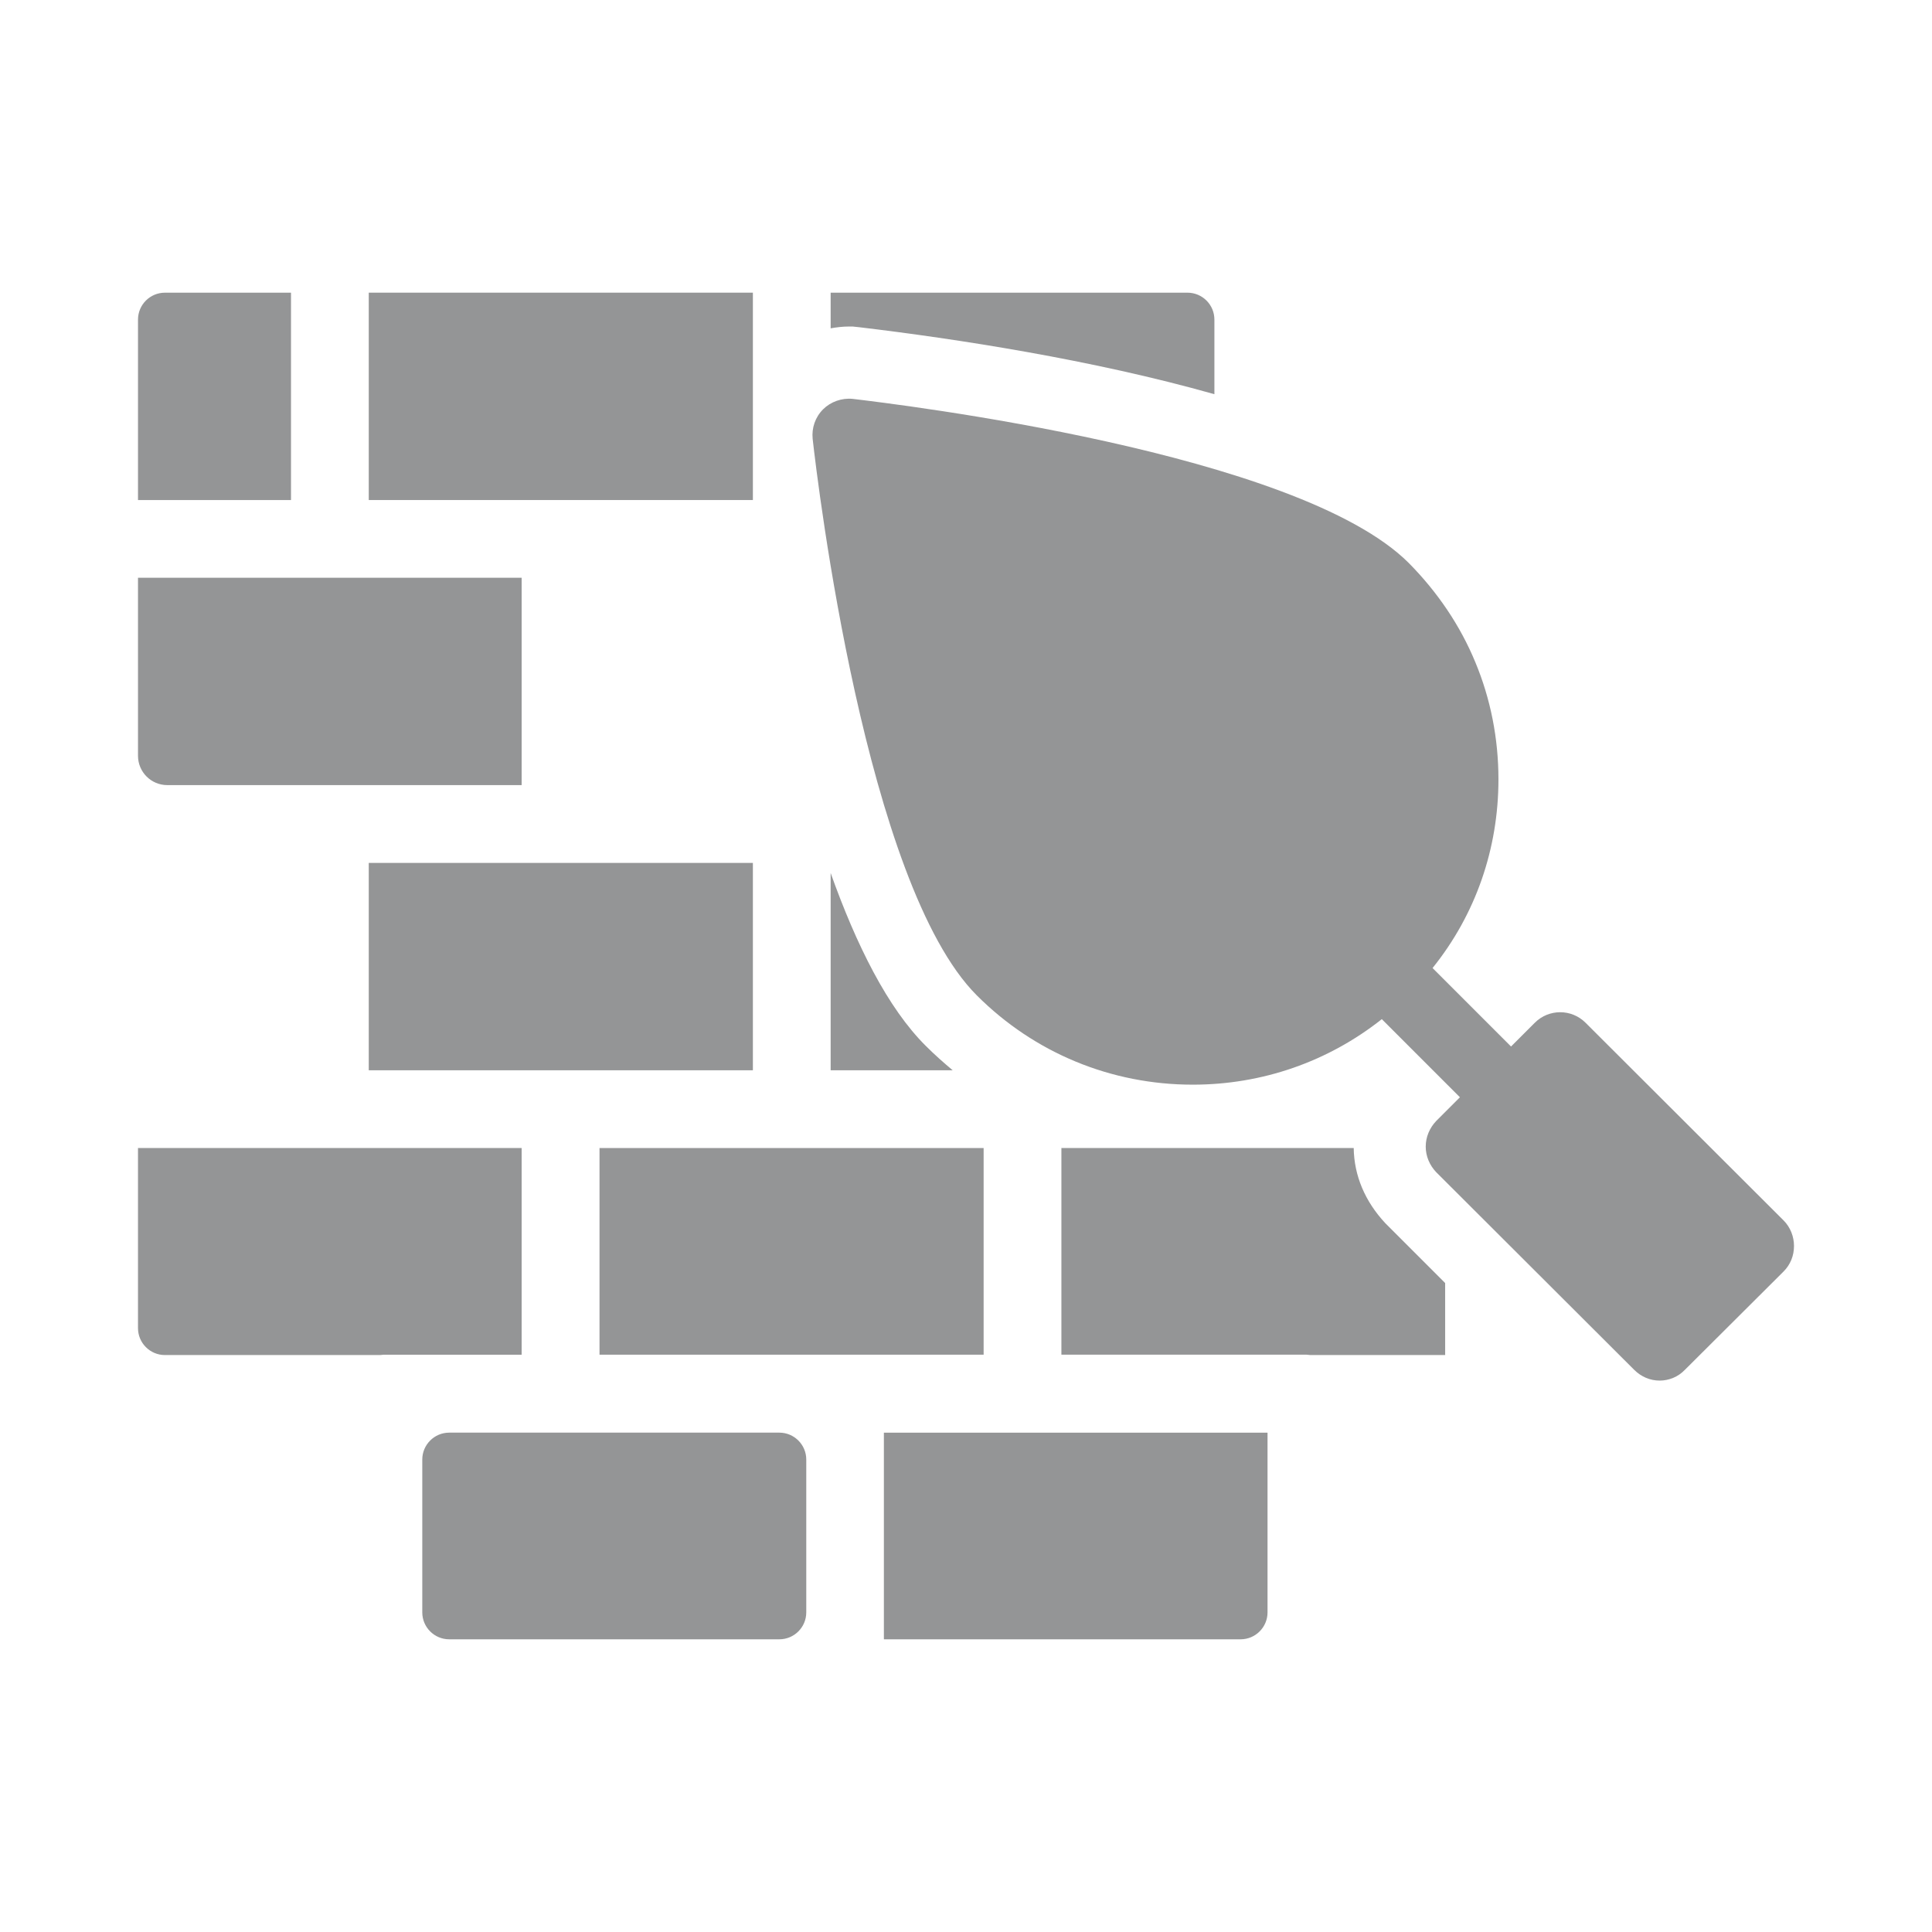
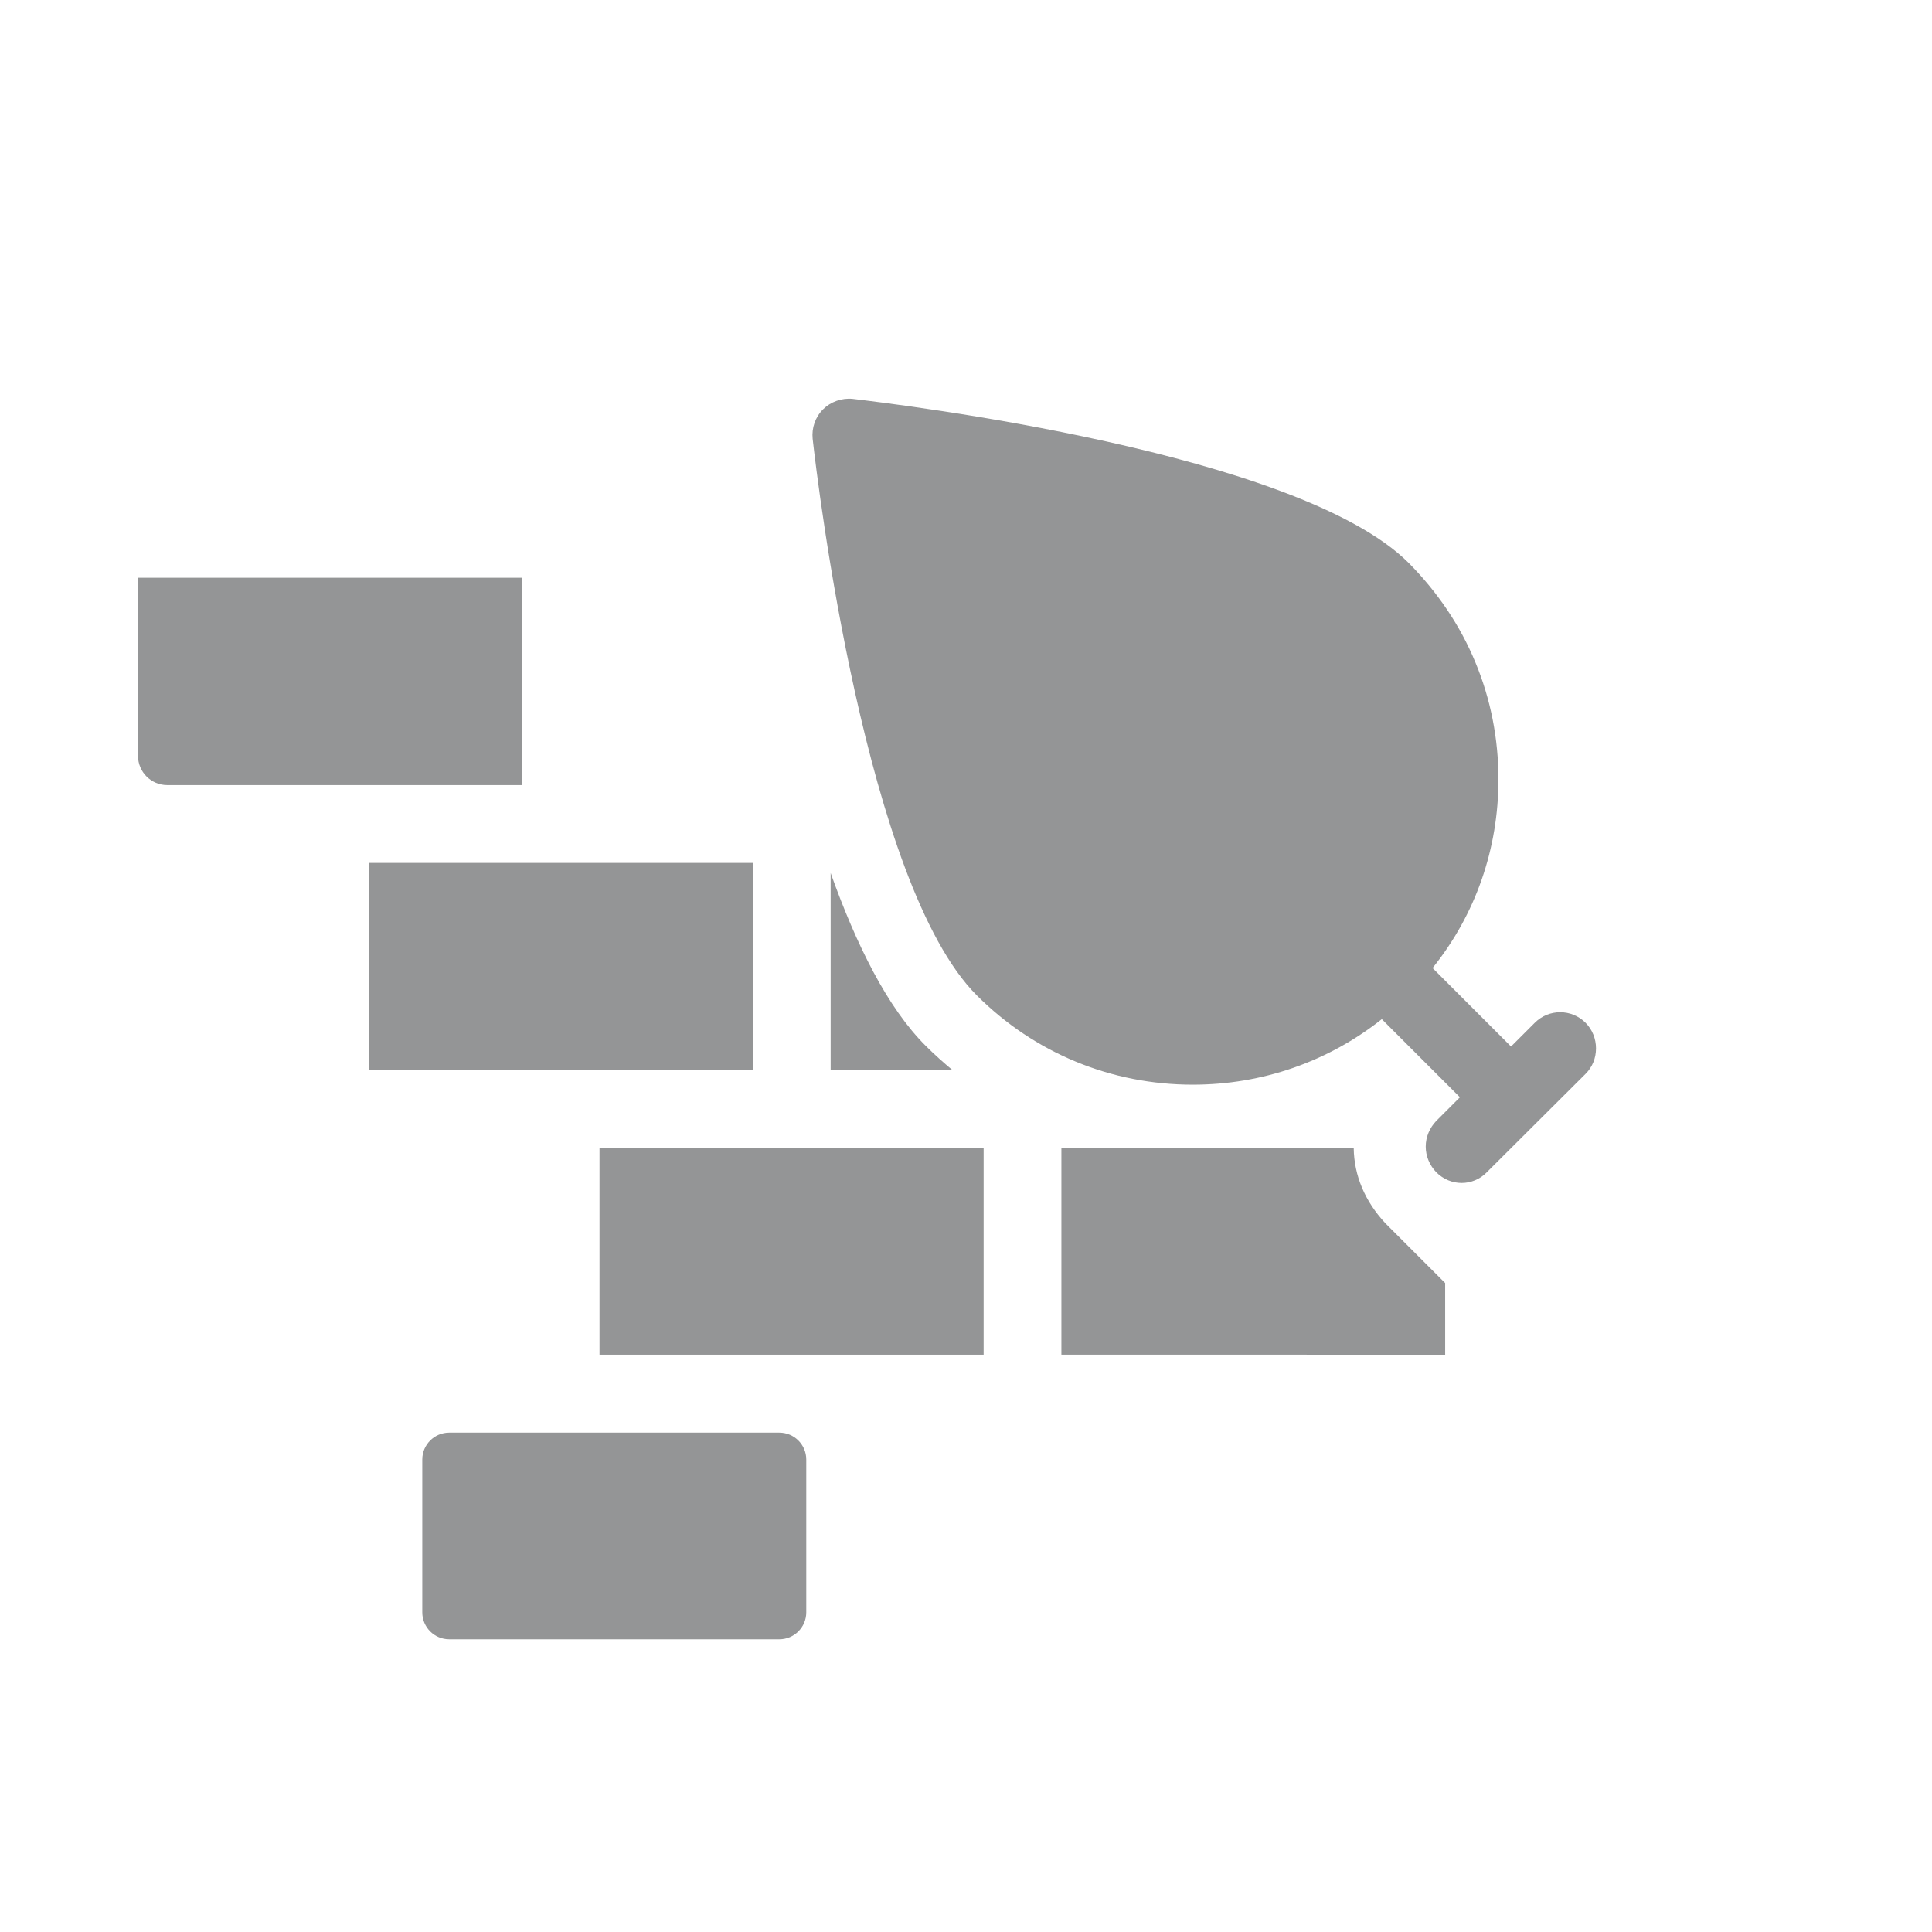
<svg xmlns="http://www.w3.org/2000/svg" width="1200pt" height="1200pt" version="1.1" viewBox="0 0 1200 1200">
  <g fill="#949596">
-     <path d="m984.82 635.25c-8.719-8.719-22.805-8.719-31.527 0l-14.758 14.758-48.746-48.746c26.832-33.316 40.922-74.234 40.922-117.17 0-25.492-4.918-50.086-14.312-72.672-9.391-22.809-23.477-43.602-41.367-61.715-68.871-68.871-317.52-98.609-345.46-101.96-6.707-0.668-13.641 1.789-18.336 6.484-4.918 4.918-7.156 11.625-6.484 18.336 3.133 28.176 33.094 276.82 101.96 345.69 35.773 35.777 83.402 55.453 134.16 55.453 43.156 0 84.074-14.309 117.39-40.695l48.52 48.523-14.758 14.758c-4.023 4.25-6.484 9.84-6.484 15.875 0 6.039 2.461 11.629 6.484 15.875l122.98 122.76c4.473 4.473 10.062 6.707 15.875 6.707 5.59 0 11.402-2.238 15.652-6.707l61.266-61.043c4.254-4.246 6.488-9.836 6.488-15.871 0-5.812-2.238-11.629-6.484-15.875z" />
+     <path d="m984.82 635.25c-8.719-8.719-22.805-8.719-31.527 0l-14.758 14.758-48.746-48.746c26.832-33.316 40.922-74.234 40.922-117.17 0-25.492-4.918-50.086-14.312-72.672-9.391-22.809-23.477-43.602-41.367-61.715-68.871-68.871-317.52-98.609-345.46-101.96-6.707-0.668-13.641 1.789-18.336 6.484-4.918 4.918-7.156 11.625-6.484 18.336 3.133 28.176 33.094 276.82 101.96 345.69 35.773 35.777 83.402 55.453 134.16 55.453 43.156 0 84.074-14.309 117.39-40.695l48.52 48.523-14.758 14.758c-4.023 4.25-6.484 9.84-6.484 15.875 0 6.039 2.461 11.629 6.484 15.875c4.473 4.473 10.062 6.707 15.875 6.707 5.59 0 11.402-2.238 15.652-6.707l61.266-61.043c4.254-4.246 6.488-9.836 6.488-15.871 0-5.812-2.238-11.629-6.484-15.875z" />
    <path d="m229.04 535.97h238.59v128.8h-238.59z" />
-     <path d="m102.44 181.79c-9.238 0-16.727 7.488-16.727 16.727v112.07h95.031v-128.8z" />
    <path d="m85.715 469.43c0 10.07 8.145 18.215 18.215 18.215h220.07v-128.79h-238.29z" />
    <path d="m515.93 542.23v122.54h75.801c-5.59-4.695-11.18-9.617-16.547-14.984-23.926-23.703-43.379-63.055-59.254-107.55z" />
-     <path d="m515.93 181.79v22.137c3.801-0.672 7.602-1.117 11.402-1.117h2.234l4.25 0.449c59.926 7.156 144.67 20.125 220.47 41.59v-46.332c0-9.238-7.488-16.727-16.727-16.727z" />
    <path d="m372.37 713.07h238.58v128.35h-238.58z" />
-     <path d="m549 1018.2h221.57c9.215 0 16.715-7.5 16.715-16.715v-111.64l-238.29-0.004z" />
-     <path d="m324 841.43v-128.36h-238.29v111.86c0 9.215 7.5 16.715 16.715 16.715h133.71c0.645 0 1.5-0.215 2.144-0.215z" />
    <path d="m484.07 1018.2c9.215 0 16.715-7.5 16.715-16.715v-94.93c0-9.215-7.5-16.715-16.715-16.715h-205.07c-9.215 0-16.715 7.5-16.715 16.715v94.93c0 9.215 7.5 16.715 16.715 16.715z" />
    <path d="m897.61 796.92-37.117-37.117c-12.746-13.641-19.453-29.738-19.676-46.734h-181.56v128.35h152.27c0.895 0 1.566 0.223 2.238 0.223h83.852z" />
-     <path d="m229.04 310.58h238.59v-128.8h-238.59z" />
  </g>
</svg>